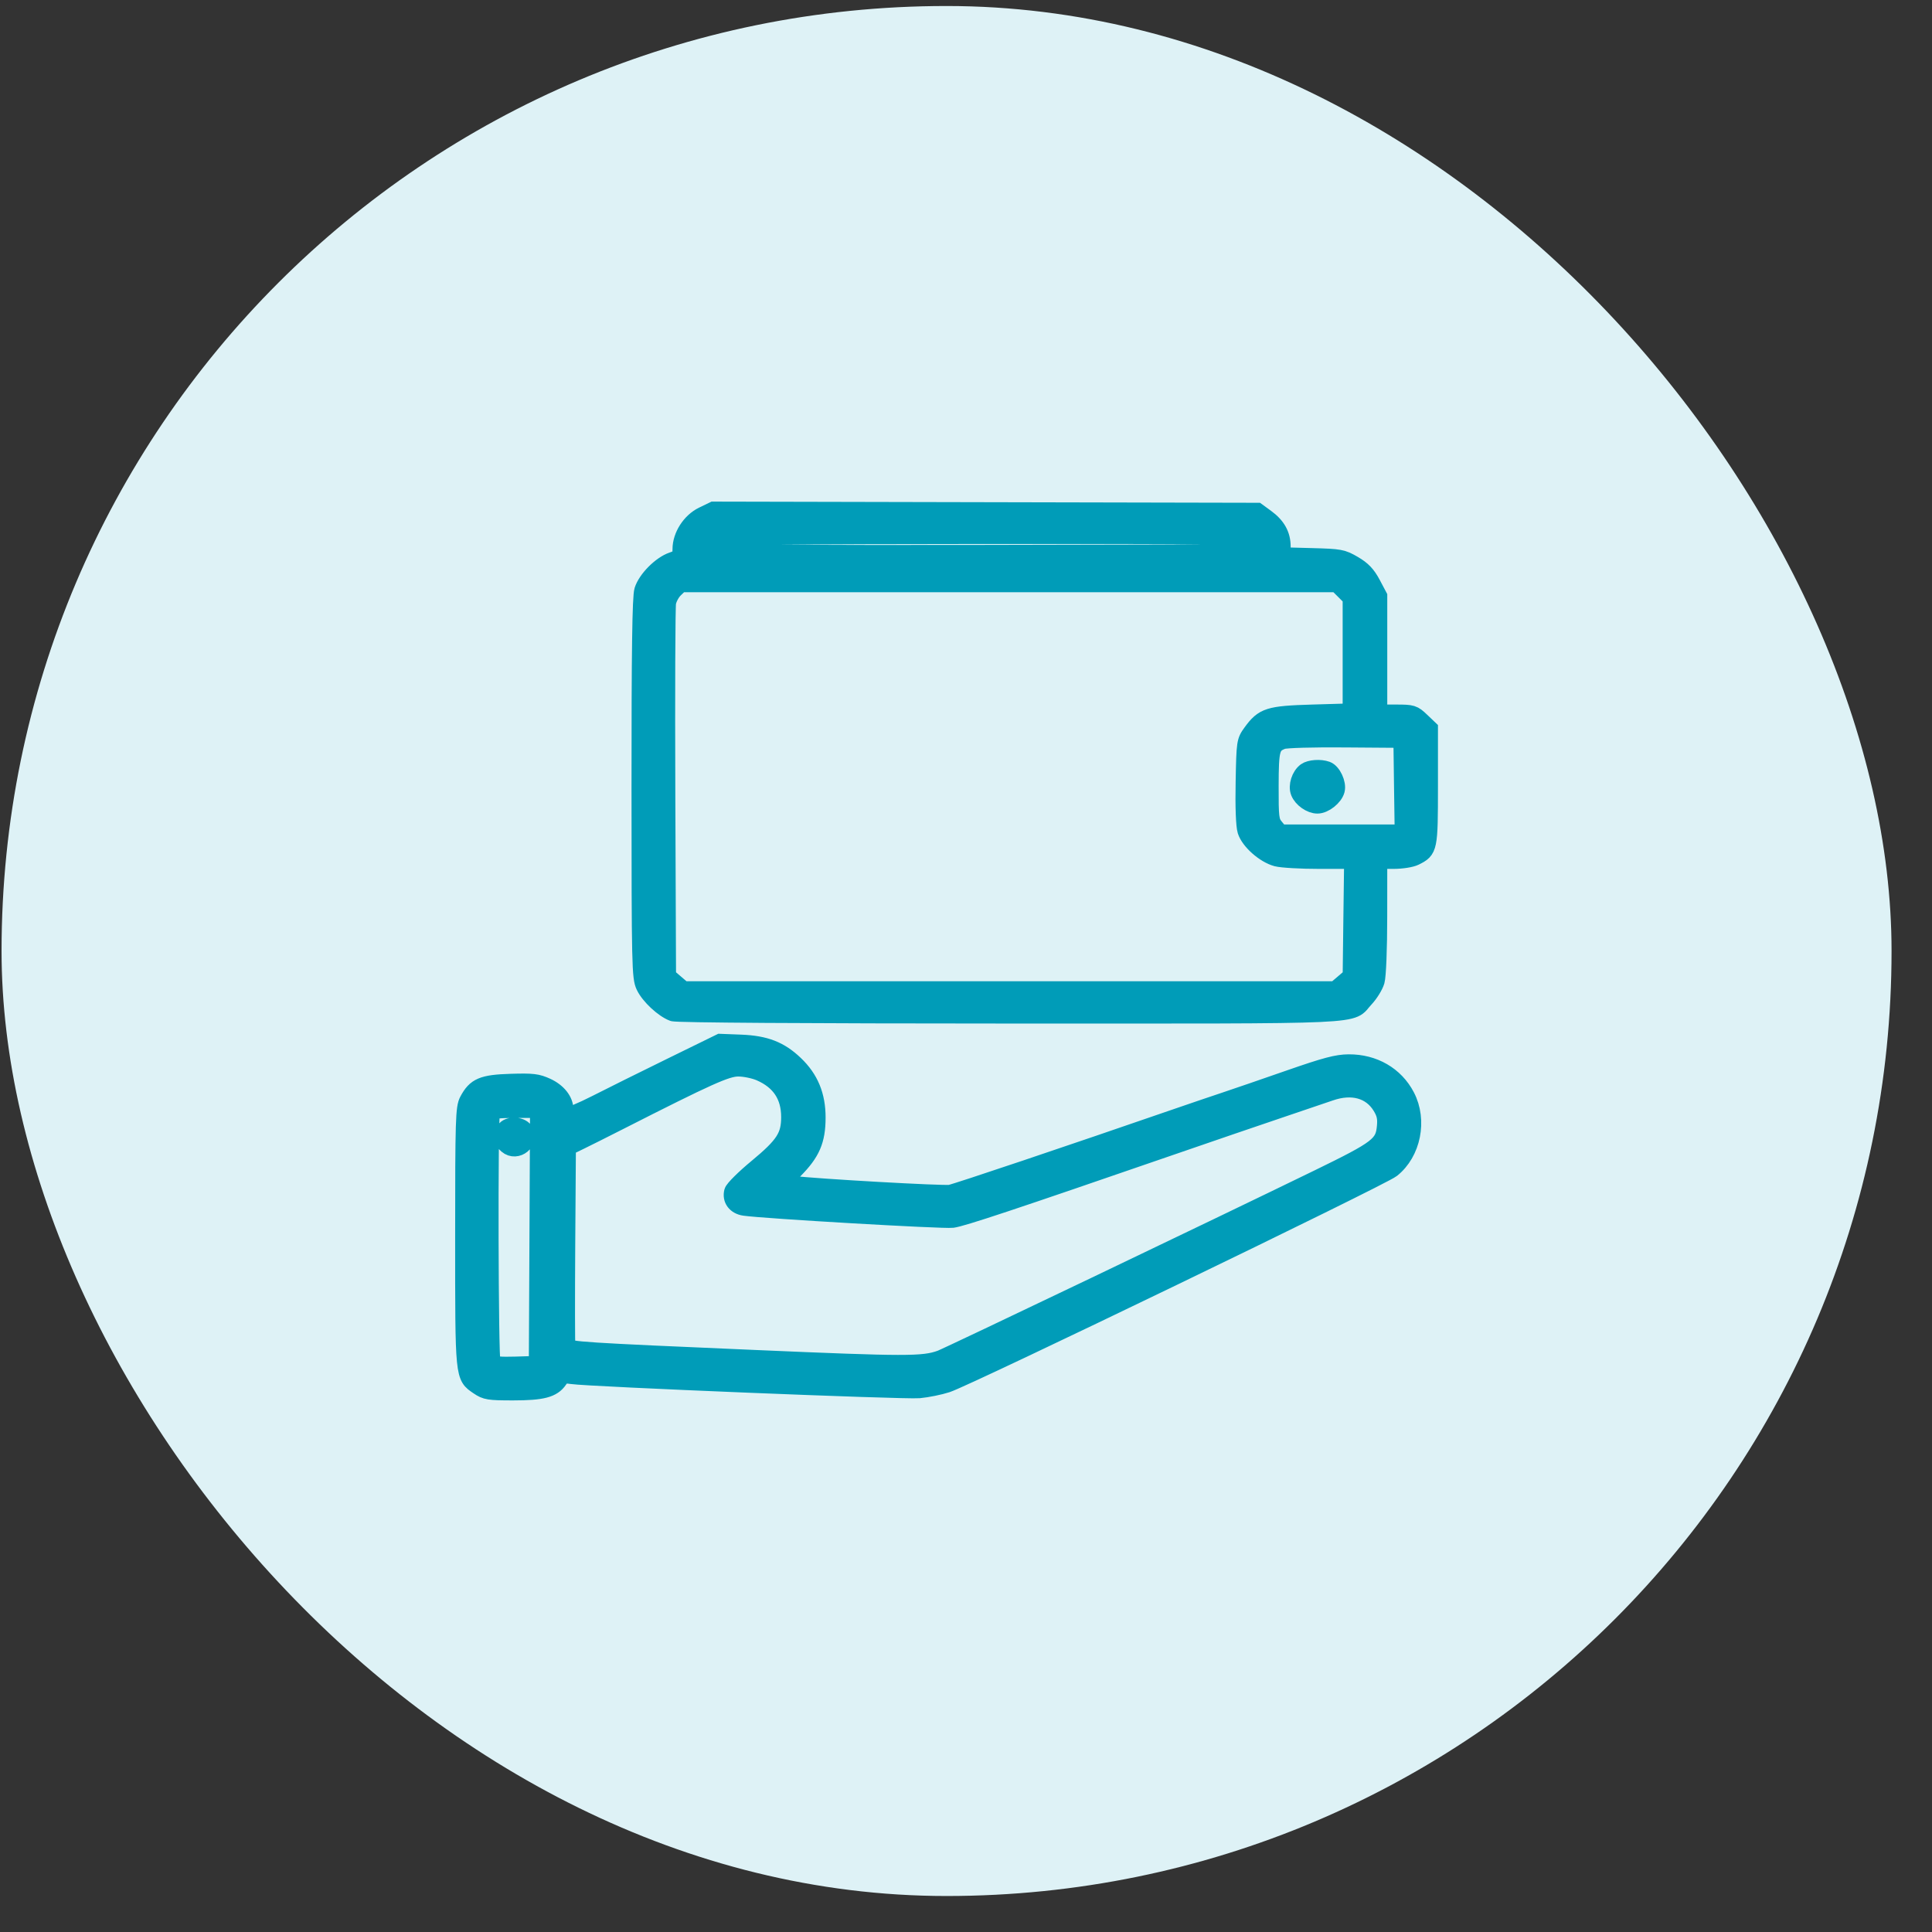
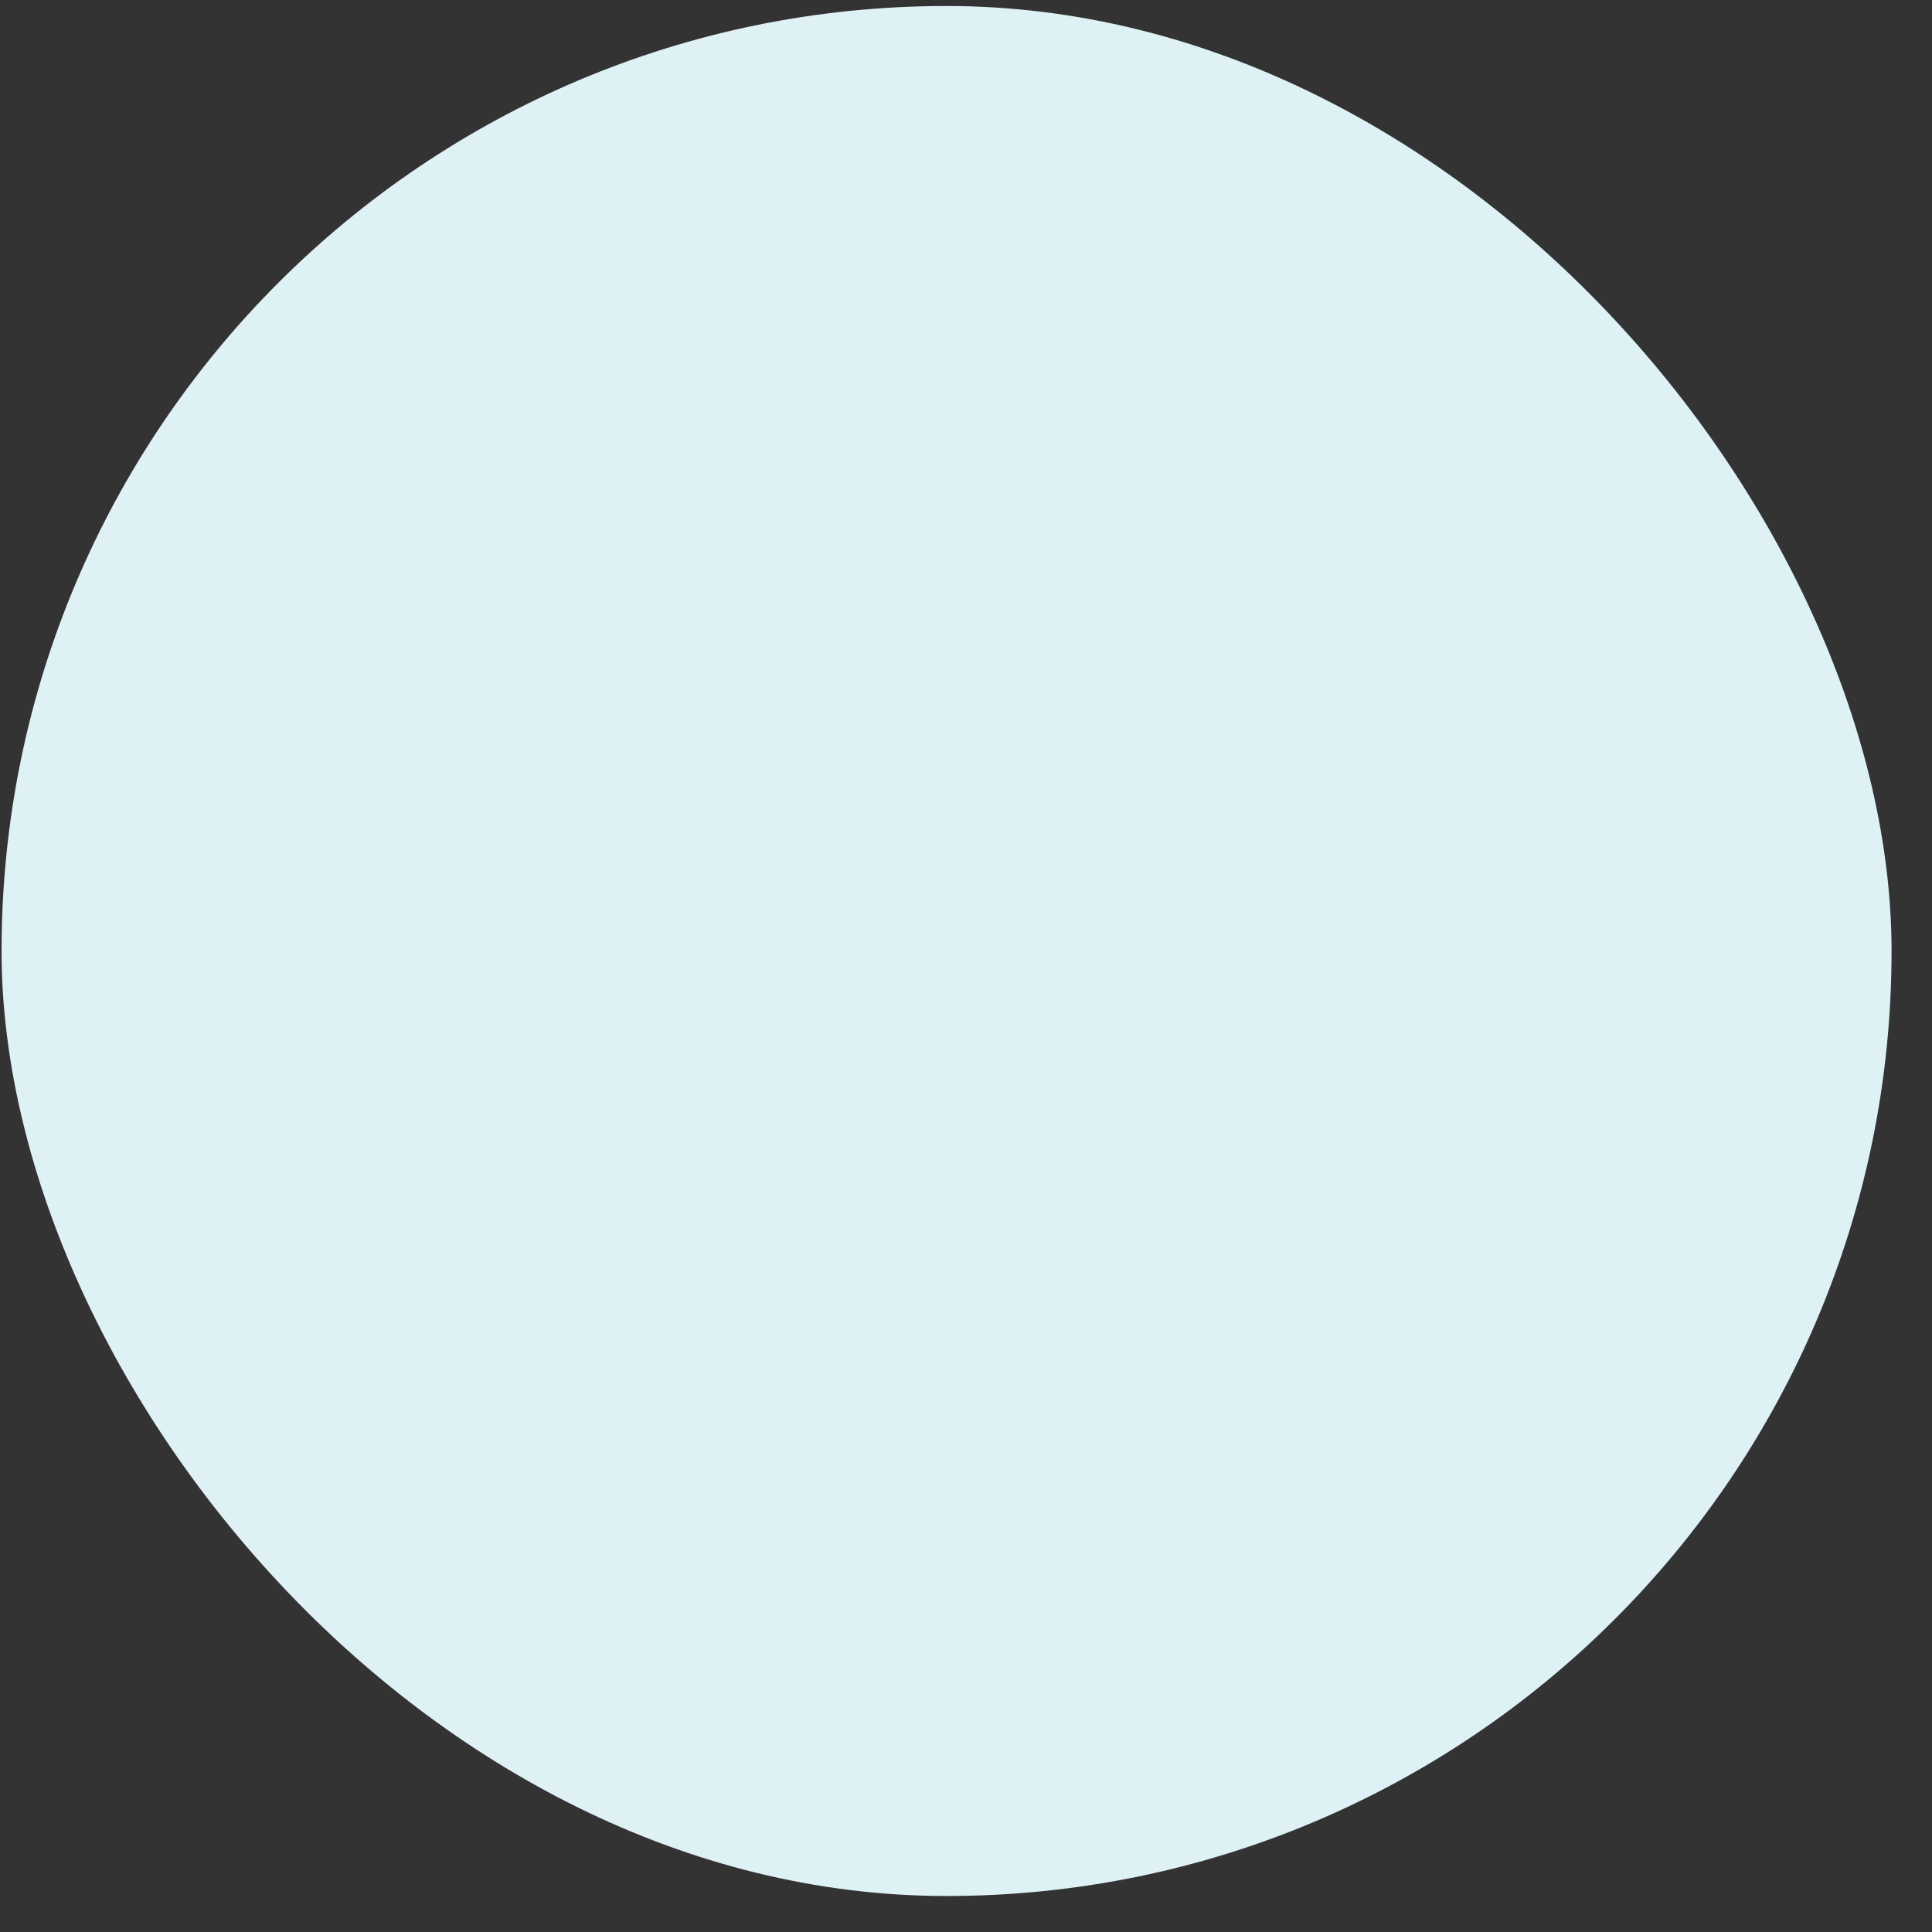
<svg xmlns="http://www.w3.org/2000/svg" width="46" height="46" viewBox="0 0 46 46" fill="none">
  <rect x="0" y="0" width="46" height="46" fill="#333333" stroke="none" />
  <rect x="0.037" y="0.143" width="45" height="45" rx="22.5" fill="#DEF2F6" />
-   <path fill-rule="evenodd" clip-rule="evenodd" d="M16.731 12.267C16.434 12.411 16.212 12.757 16.212 13.075C16.212 13.255 16.191 13.282 16.005 13.346C15.73 13.441 15.386 13.788 15.302 14.055C15.253 14.213 15.235 15.474 15.236 18.766C15.237 22.995 15.243 23.274 15.342 23.481C15.455 23.719 15.792 24.032 16.024 24.117C16.114 24.149 19.172 24.169 24.041 24.17C32.829 24.17 32.108 24.203 32.508 23.781C32.617 23.665 32.734 23.476 32.768 23.361C32.803 23.24 32.829 22.589 32.829 21.82L32.83 20.488H33.178C33.374 20.488 33.598 20.453 33.691 20.407C34.031 20.239 34.037 20.208 34.037 18.714V17.348L33.842 17.162C33.656 16.984 33.626 16.975 33.238 16.975H32.83V15.585V14.195L32.672 13.897C32.553 13.674 32.443 13.558 32.23 13.434C31.963 13.278 31.908 13.268 31.239 13.25L30.53 13.231V13.014C30.53 12.733 30.409 12.517 30.146 12.325L29.935 12.171L23.461 12.157L16.987 12.143L16.731 12.267ZM29.773 12.835C29.855 12.89 29.897 12.967 29.886 13.041L29.868 13.16L23.403 13.174C19.607 13.182 16.916 13.167 16.885 13.138C16.806 13.062 16.889 12.88 17.033 12.814C17.122 12.773 19.075 12.754 23.401 12.752C29.027 12.748 29.654 12.757 29.773 12.835ZM32 14.069L32.168 14.237V15.592V16.948L31.248 16.975C30.209 17.006 30.077 17.048 29.795 17.436C29.641 17.648 29.638 17.668 29.62 18.617C29.608 19.204 29.625 19.661 29.663 19.782C29.741 20.031 30.104 20.352 30.396 20.43C30.517 20.462 30.973 20.488 31.409 20.488L32.203 20.488L32.185 21.866L32.168 23.243L31.981 23.403L31.793 23.563H24.032H16.271L16.084 23.403L15.896 23.242L15.879 18.887C15.87 16.492 15.878 14.449 15.897 14.348C15.916 14.246 15.994 14.104 16.07 14.032L16.207 13.901H24.019H31.831L32 14.069ZM33.391 18.718L33.407 19.83H31.944H30.48L30.361 19.685C30.252 19.553 30.242 19.468 30.244 18.711C30.246 17.828 30.27 17.741 30.535 17.638C30.614 17.608 31.253 17.589 32.025 17.596L33.376 17.606L33.391 18.718ZM31.089 18.361C30.947 18.465 30.869 18.71 30.93 18.863C30.994 19.025 31.203 19.171 31.368 19.171C31.537 19.171 31.774 18.983 31.818 18.814C31.86 18.655 31.731 18.378 31.591 18.327C31.438 18.271 31.191 18.288 31.089 18.361ZM15.973 25.389C15.329 25.704 14.524 26.104 14.185 26.277C13.847 26.449 13.543 26.575 13.511 26.556C13.479 26.537 13.452 26.472 13.452 26.412C13.452 26.202 13.284 25.99 13.022 25.869C12.794 25.764 12.686 25.751 12.162 25.767C11.488 25.788 11.32 25.86 11.138 26.202C11.046 26.374 11.037 26.645 11.037 29.452C11.037 32.823 11.031 32.767 11.39 33.011C11.566 33.131 11.64 33.143 12.216 33.143C12.911 33.143 13.159 33.078 13.31 32.858C13.389 32.742 13.433 32.727 13.614 32.754C14.032 32.817 21.538 33.123 21.884 33.091C22.078 33.073 22.378 33.012 22.549 32.956C23.046 32.793 32.892 28.036 33.138 27.84C33.631 27.449 33.786 26.674 33.486 26.1C33.223 25.595 32.711 25.299 32.111 25.303C31.832 25.305 31.561 25.377 30.702 25.676C30.117 25.88 29.431 26.116 29.178 26.2C28.925 26.284 28.434 26.451 28.086 26.571C25.471 27.474 22.767 28.384 22.623 28.409C22.463 28.438 19.426 28.266 18.867 28.197L18.618 28.166L18.913 27.868C19.329 27.449 19.456 27.155 19.457 26.61C19.458 26.084 19.29 25.678 18.93 25.335C18.572 24.992 18.223 24.857 17.642 24.834L17.145 24.815L15.973 25.389ZM18.094 25.537C18.566 25.742 18.799 26.093 18.799 26.597C18.799 27.053 18.663 27.263 18.025 27.792C17.722 28.042 17.46 28.302 17.442 28.37C17.393 28.556 17.511 28.715 17.722 28.746C18.185 28.814 22.462 29.062 22.679 29.034C22.911 29.004 24.081 28.615 27.827 27.323C28.76 27.001 29.95 26.594 30.472 26.418C30.994 26.242 31.534 26.058 31.672 26.011C32.191 25.831 32.636 25.953 32.875 26.341C32.976 26.505 33.002 26.616 32.984 26.814C32.946 27.251 32.823 27.346 31.392 28.044C29.001 29.209 22.567 32.287 22.393 32.349C21.978 32.498 21.569 32.497 17.994 32.343C13.861 32.166 13.526 32.144 13.5 32.054C13.489 32.019 13.488 30.939 13.496 29.654L13.512 27.318L13.813 27.172C13.978 27.092 14.398 26.881 14.746 26.704C16.869 25.625 17.303 25.429 17.58 25.431C17.729 25.431 17.96 25.479 18.094 25.537ZM12.806 29.451L12.791 32.484L12.278 32.5C11.907 32.511 11.752 32.496 11.718 32.445C11.665 32.364 11.651 26.637 11.704 26.504C11.733 26.434 11.84 26.418 12.28 26.418H12.82L12.806 29.451ZM12.018 26.905C11.929 27.064 11.943 27.157 12.07 27.267C12.306 27.47 12.661 27.176 12.492 26.917C12.402 26.78 12.092 26.773 12.018 26.905Z" fill="#009CB8" stroke="#009CB8" stroke-width="0.4" />
</svg>